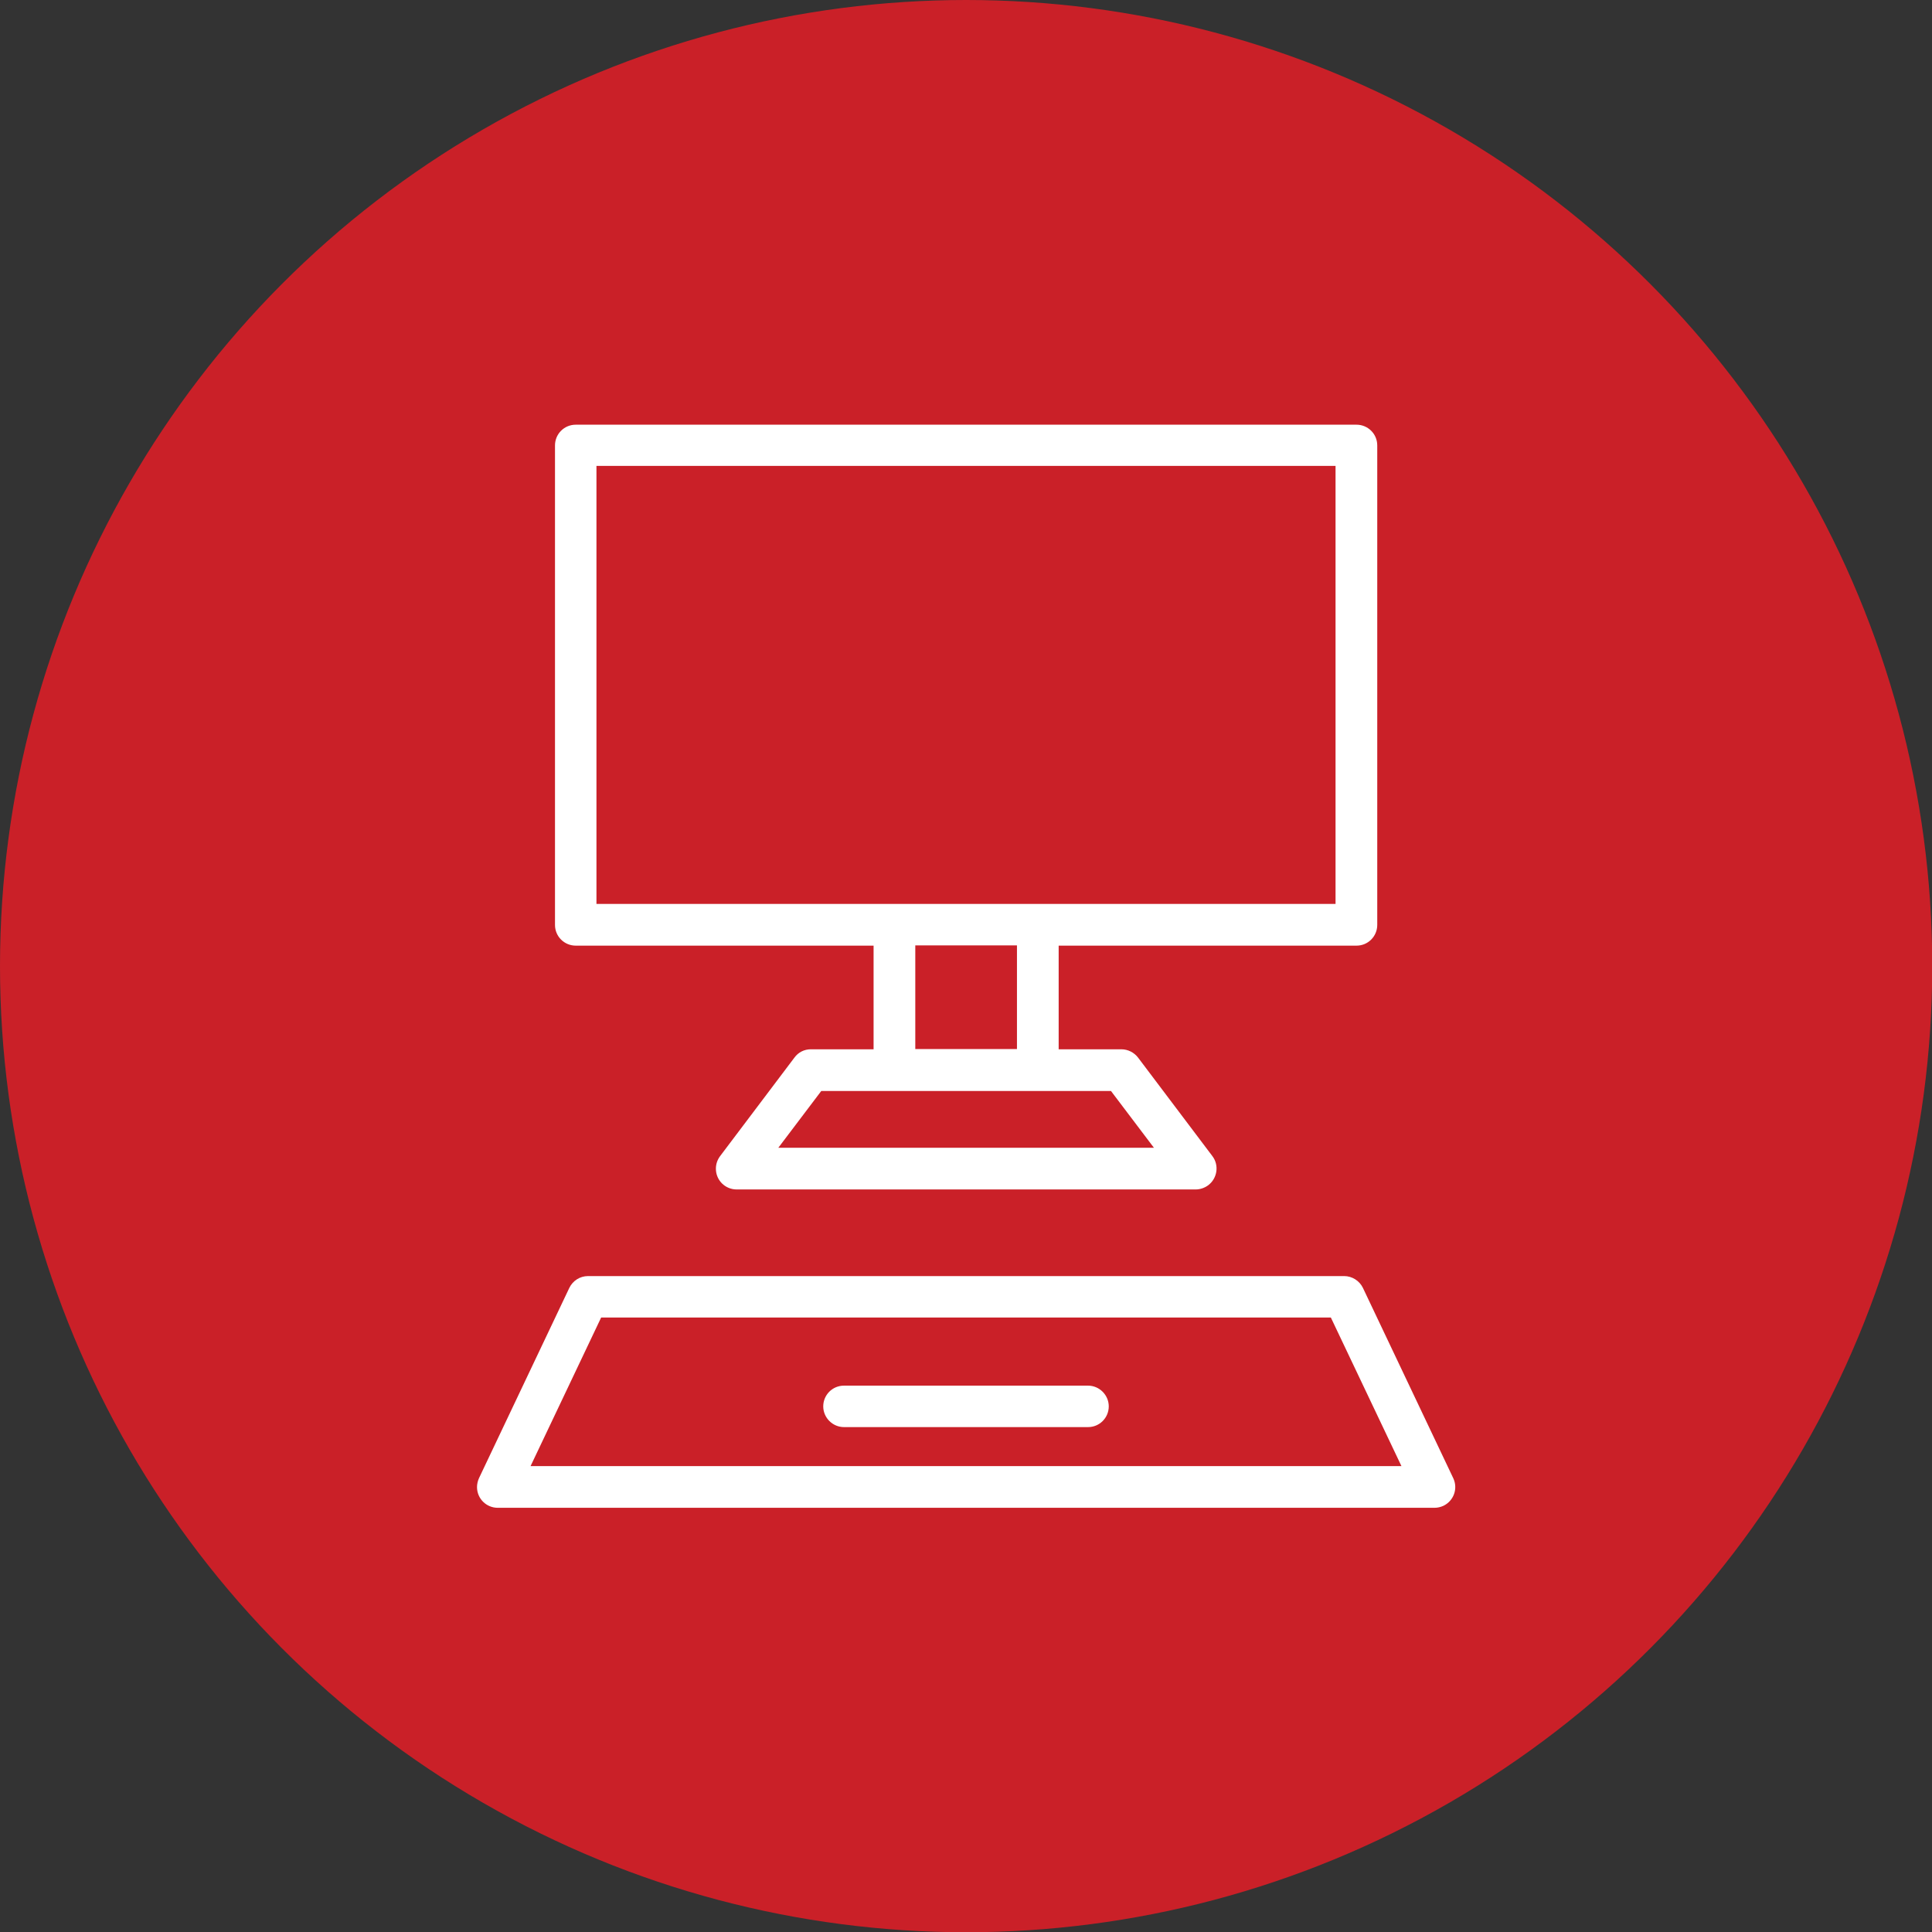
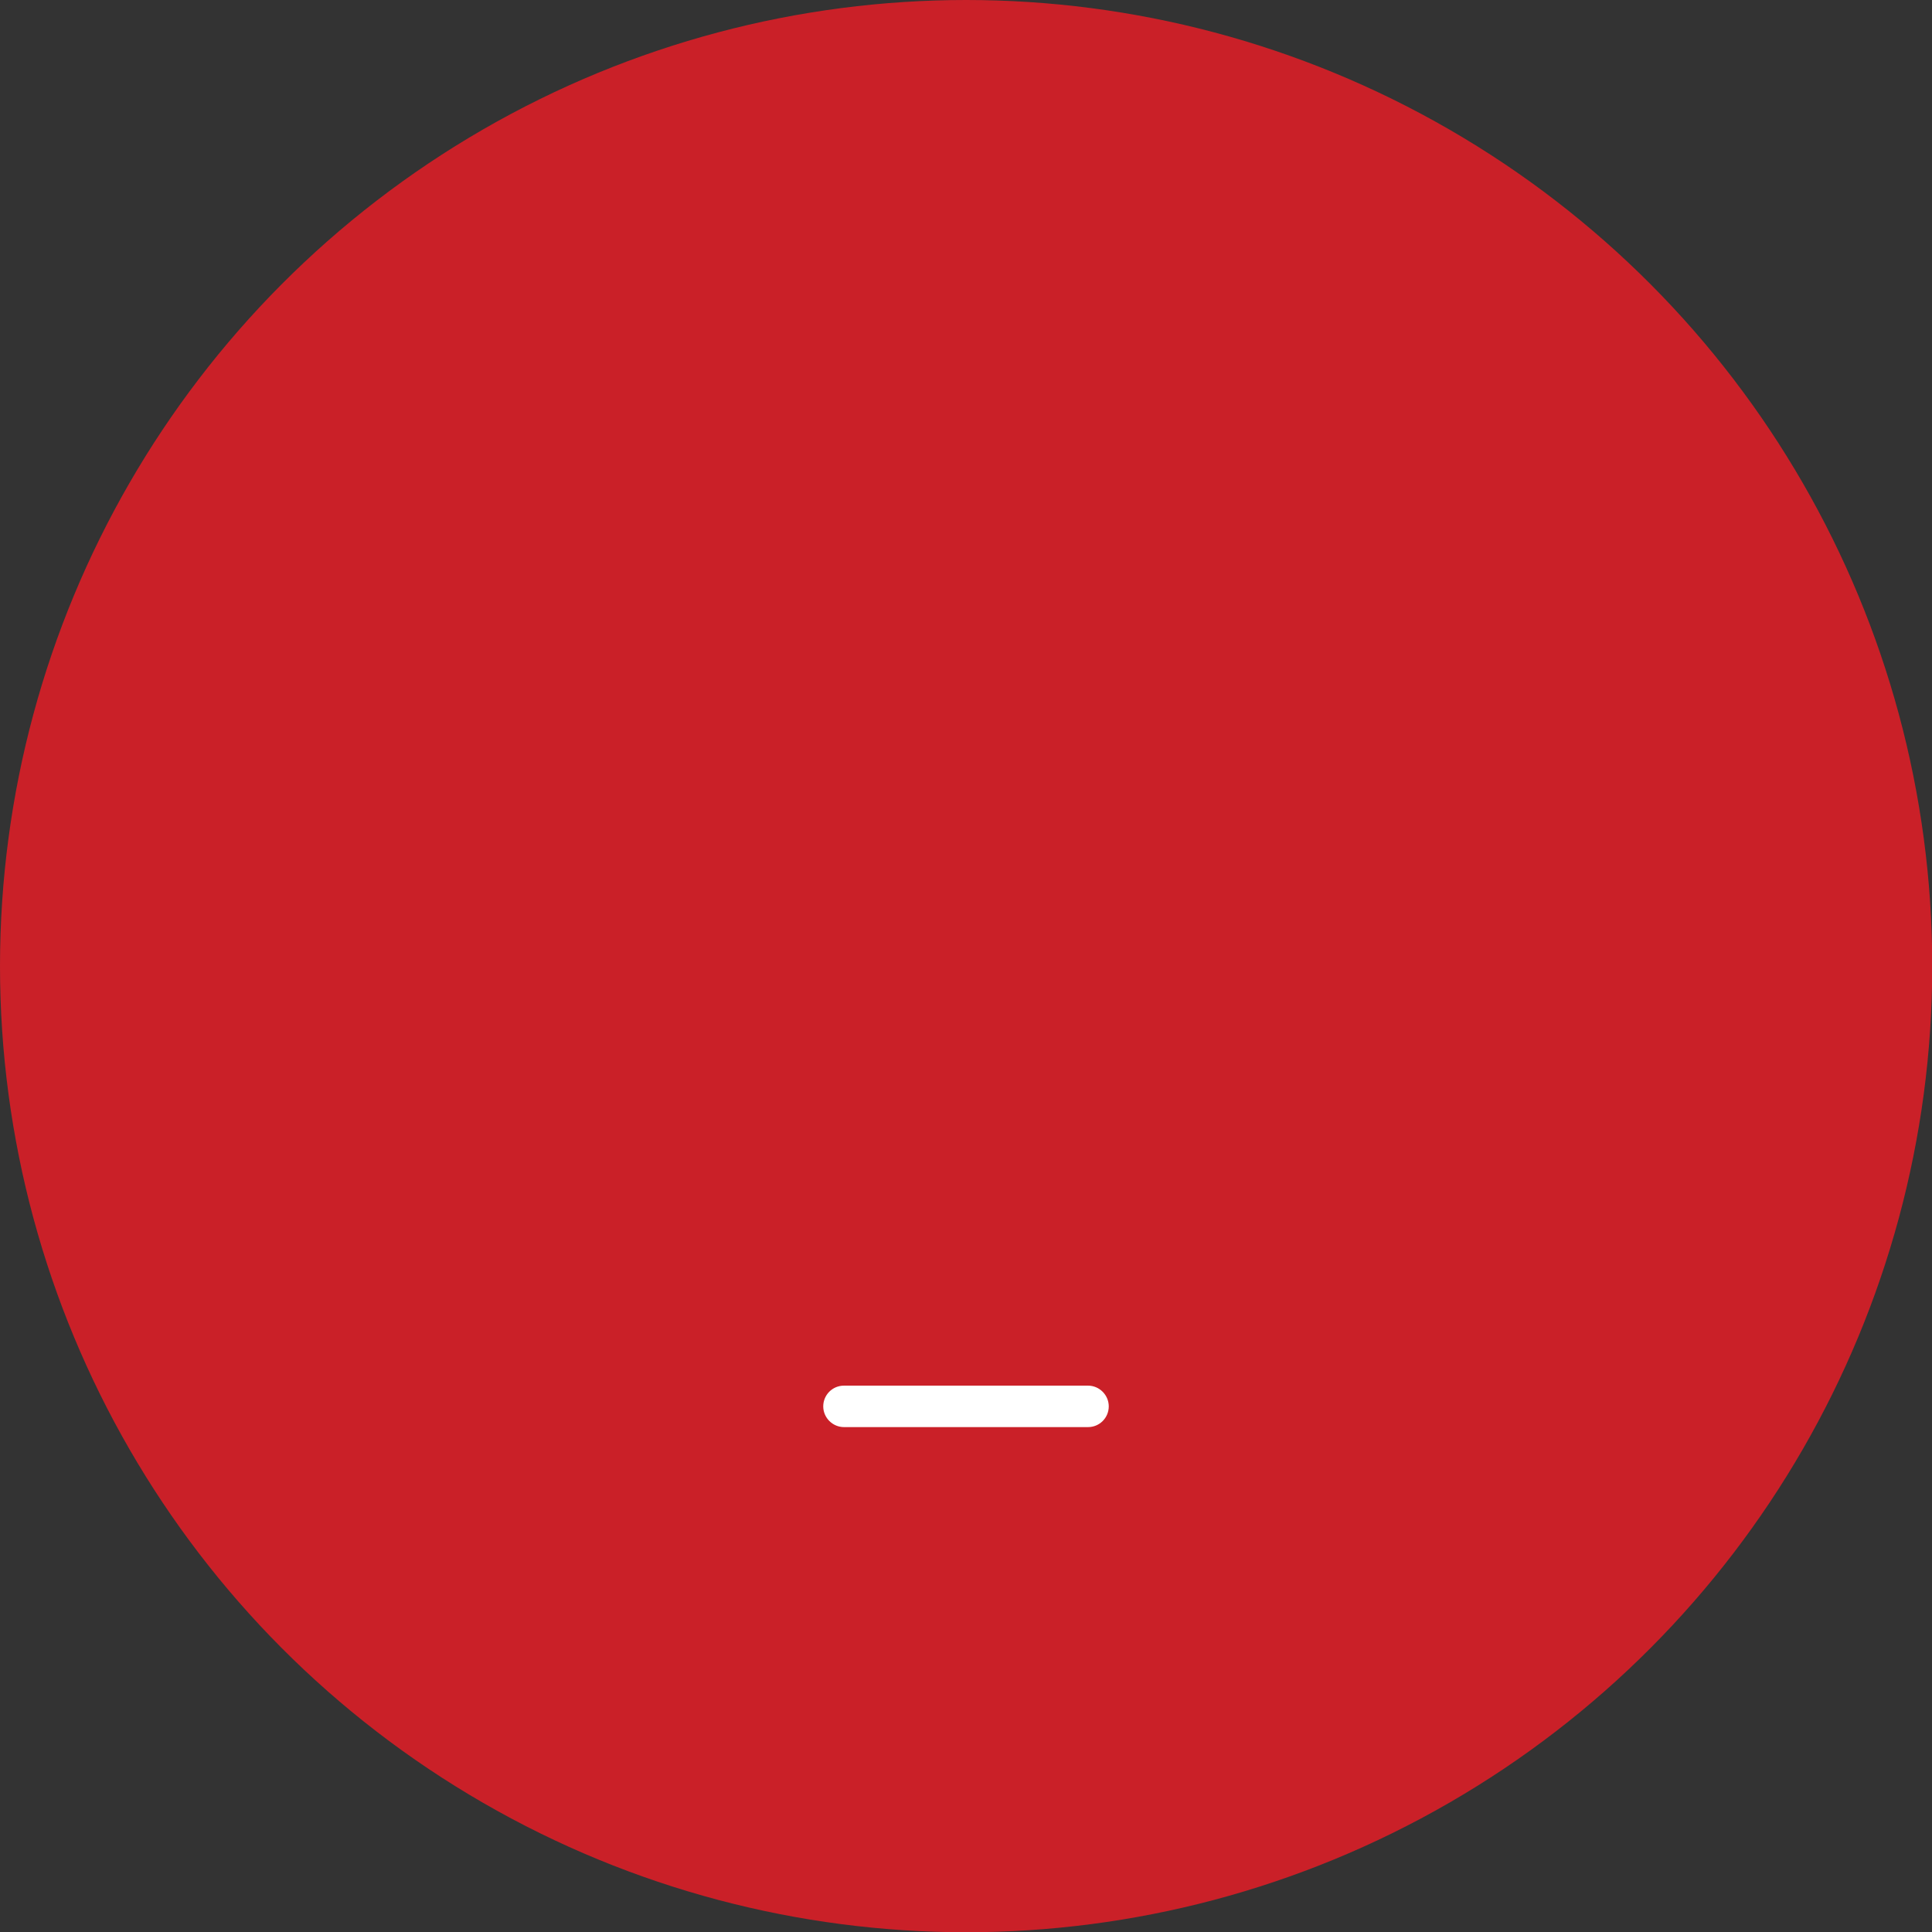
<svg xmlns="http://www.w3.org/2000/svg" id="Calque_2" viewBox="0 0 78.29 78.29">
  <rect x="0" y="0" width="78.29" height="78.29" fill="#333333" stroke="none" />
  <defs>
    <style>.cls-1{fill:#ca2028;}.cls-1,.cls-2{stroke-width:0px;}.cls-2{fill:#fff;}</style>
  </defs>
  <g id="Calque_1-2">
    <circle class="cls-1" cx="39.15" cy="39.15" r="39.15" />
-     <path class="cls-2" d="M23.33,38.32h12.07v4.2h-2.54c-.27,0-.51.12-.67.34l-3.01,3.99c-.11.15-.17.32-.17.51,0,.47.38.84.84.84h18.6c.18,0,.36-.06.51-.17.37-.28.45-.81.17-1.18l-3.01-3.99c-.16-.21-.41-.34-.68-.34h-2.54v-4.2h12.07c.47,0,.84-.38.84-.84v-19.43c0-.47-.38-.84-.84-.84h-31.64c-.47,0-.84.38-.84.84v19.43c0,.47.38.84.84.84ZM46.75,46.51h-15.21l1.74-2.3h11.74l1.74,2.3ZM41.21,42.51h-4.12v-4.2h4.12v4.2ZM24.17,18.88h29.95v17.75h-29.95v-17.75Z" />
-     <path class="cls-2" d="M58.89,59.9l-3.66-7.71c-.14-.29-.44-.48-.76-.48h-30.64c-.33,0-.62.19-.76.48l-3.66,7.71c-.05.11-.08.24-.08.36,0,.47.38.84.84.84h37.96c.13,0,.25-.03.36-.08.42-.2.6-.7.4-1.12ZM21.5,59.41l2.86-6.02h29.57l2.86,6.02H21.5Z" />
    <path class="cls-2" d="M44.09,56.15h-9.89c-.47,0-.84.38-.84.84s.38.84.84.84h9.89c.47,0,.84-.38.84-.84s-.38-.84-.84-.84Z" />
  </g>
</svg>